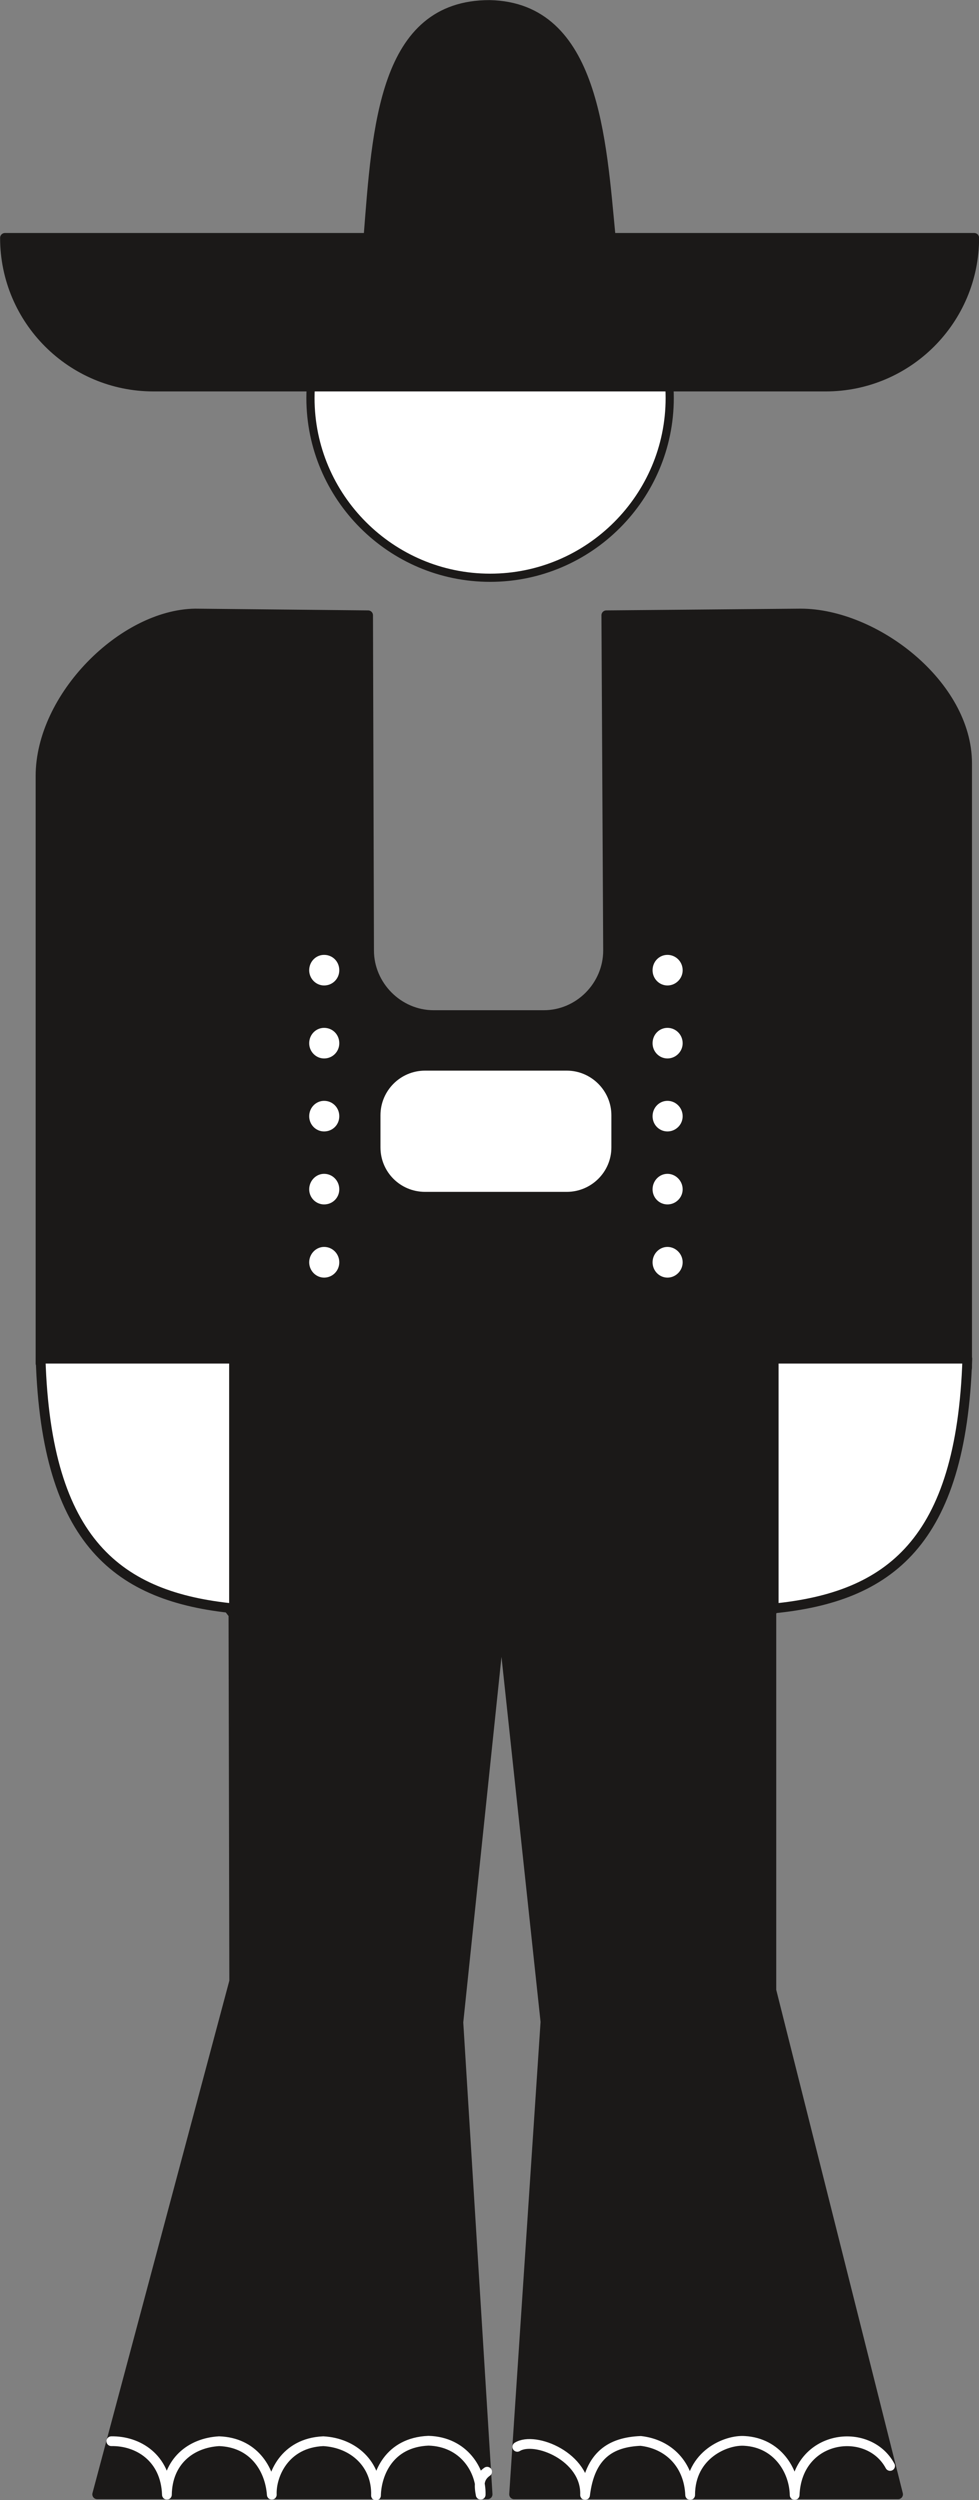
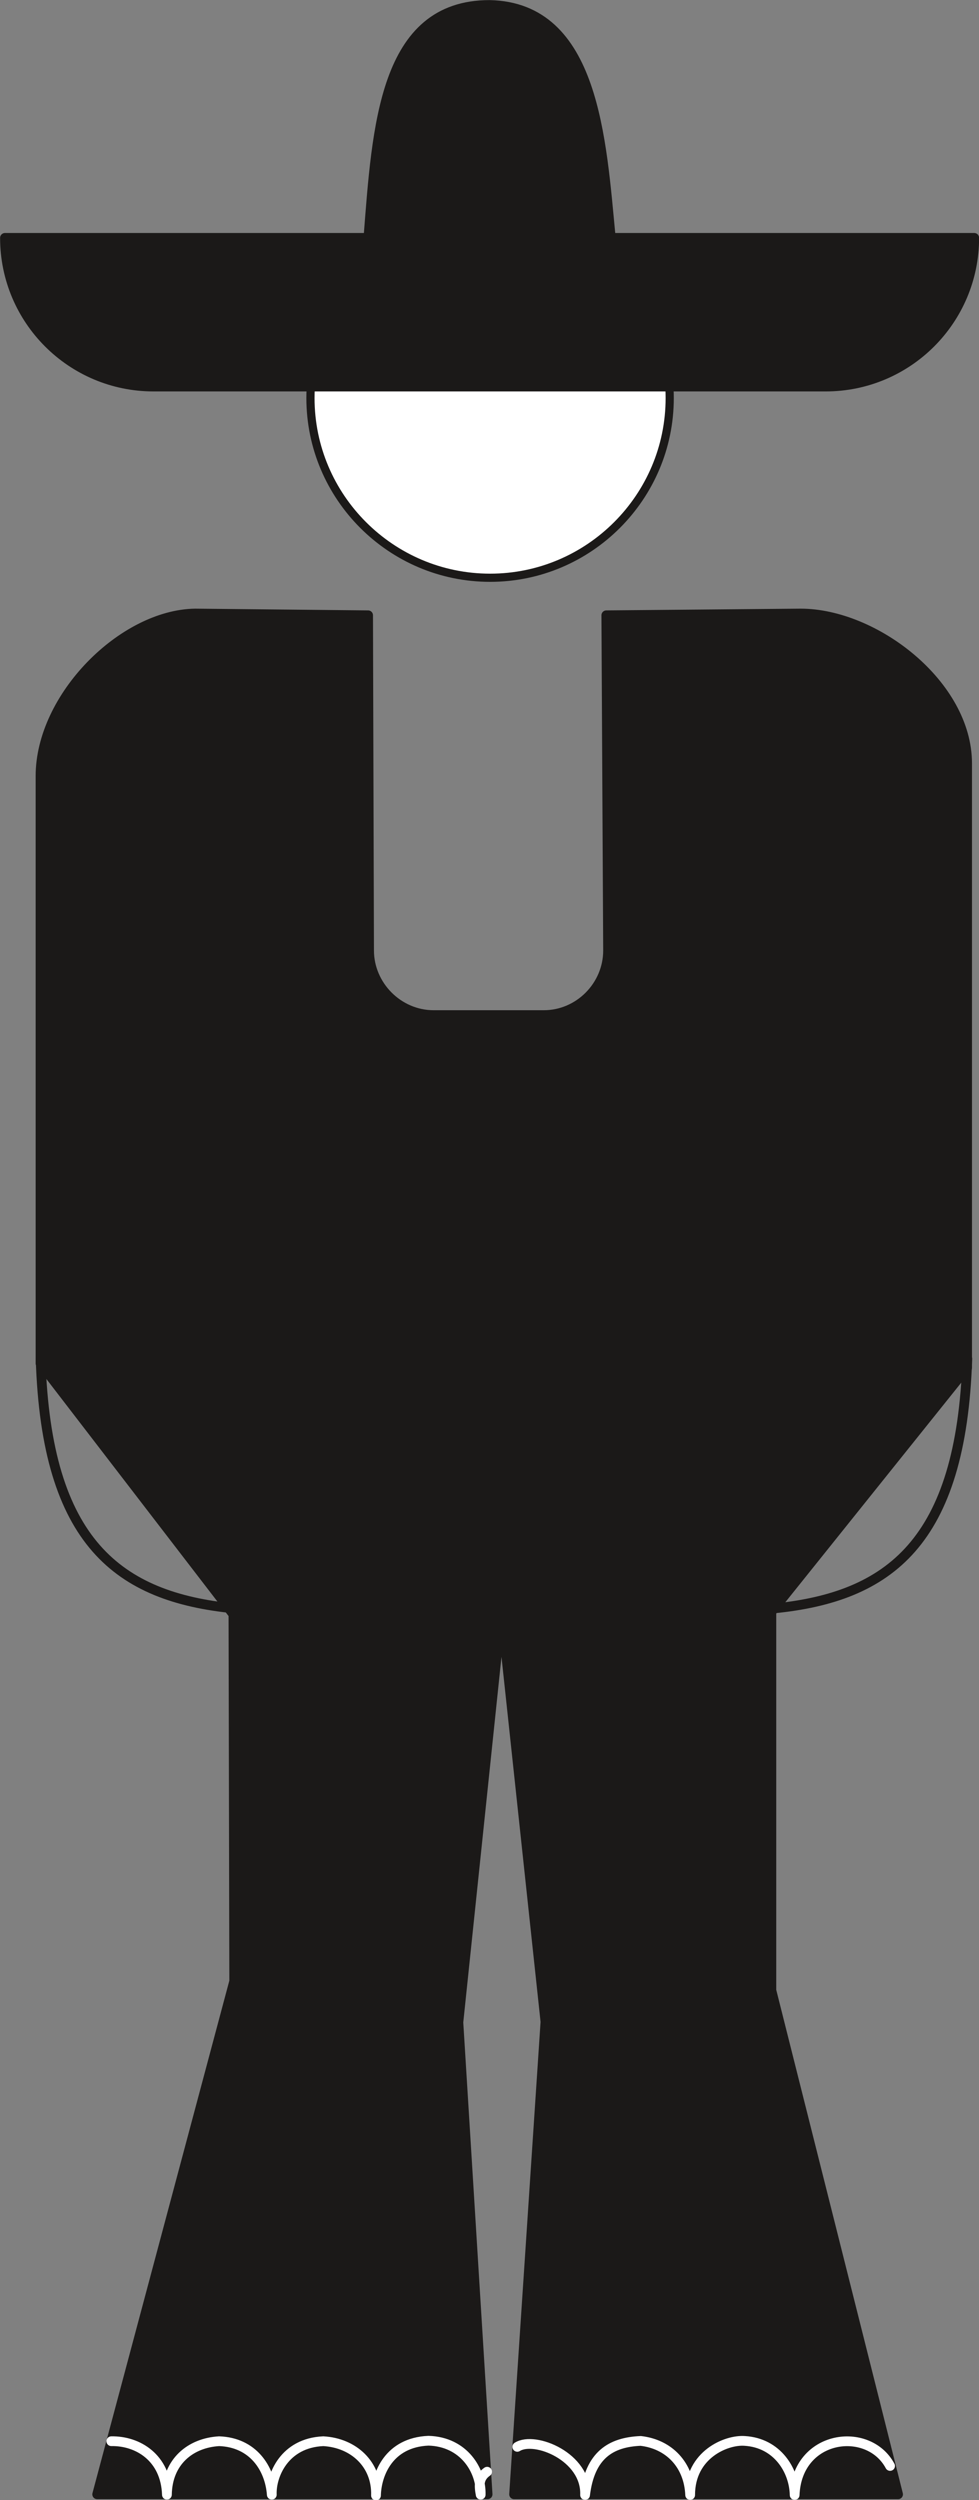
<svg xmlns="http://www.w3.org/2000/svg" xml:space="preserve" width="379.956" height="969.713" fill-rule="evenodd" stroke-linejoin="round" stroke-width="28.222" preserveAspectRatio="xMidYMid" version="1.2" viewBox="0 0 10053 25657">
  <rect x="0" y="0" width="10053" height="25657" fill="#808080" stroke="none" />
  <defs class="ClipPathGroup">
    <clipPath id="a" clipPathUnits="userSpaceOnUse">
      <path d="M0 0h10053v25657H0z" />
    </clipPath>
  </defs>
  <g class="SlideGroup">
    <g class="Slide" clip-path="url(#a)">
      <g class="Page">
        <g class="com.sun.star.drawing.ClosedBezierShape">
          <path fill="none" d="M3145 2198h3775v3774H3145z" class="BoundingBox" />
          <path fill="#FFF" d="M5033 2240c1016 0 1844 828 1844 1845 0 1016-828 1844-1844 1844-1017 0-1845-828-1845-1844 0-1017 828-1845 1845-1845Z" />
          <path fill="none" stroke="#1B1918" stroke-linecap="round" stroke-width="84" d="M5033 2240c1016 0 1844 828 1844 1845 0 1016-828 1844-1844 1844-1017 0-1845-828-1845-1844 0-1017 828-1845 1845-1845Z" />
        </g>
        <g class="com.sun.star.drawing.ClosedBezierShape">
-           <path fill="none" d="M1 1h10054v25647H1z" class="BoundingBox" />
          <path fill="#1B1918" d="M1577 3967h6901c843 0 1526-683 1526-1526H6272C6175 1437 6107 73 5027 51c-1089 0-1155 1252-1244 2390H51c0 843 683 1526 1526 1526Zm0 0Zm4649 2347 18 3440c0 361-297 663-660 663H4453c-365 0-663-305-663-663l-10-3440-1776-18c-742 11-1588 855-1588 1668v6027l1981 2576 8 3765-1407 5265h4009l-300-4844 442-4225 452 4220-322 4849h3943l-1301-5171v-3885l2010-2507V7834c0-810-950-1538-1710-1538l-1995 18Z" />
          <path fill="none" stroke="#1B1918" stroke-linecap="round" stroke-width="100" d="M1577 3967h6901c843 0 1526-683 1526-1526H6272C6175 1437 6107 73 5027 51c-1089 0-1155 1252-1244 2390H51c0 843 683 1526 1526 1526Zm4649 2347 18 3440c0 361-297 663-660 663H4453c-365 0-663-305-663-663l-10-3440-1776-18c-742 11-1588 855-1588 1668v6027l1981 2576 8 3765-1407 5265h4009l-300-4844 442-4225 452 4220-322 4849h3943l-1301-5171v-3885l2010-2507V7834c0-810-950-1538-1710-1538l-1995 18Z" />
        </g>
        <g class="com.sun.star.drawing.ClosedBezierShape">
          <path fill="none" d="M367 9699h9617v6858H367z" class="BoundingBox" />
-           <path fill="#FFF" d="M9933 13943H7945v2563c1183-117 1927-673 1988-2563Zm0 0Zm-9516 0h1986v2563c-1184-117-1928-673-1986-2563Zm0 0Zm3948-3006h1455c279 0 508 229 508 508v330c0 280-229 506-508 506H4365c-282 0-508-226-508-506v-330c0-279 226-508 508-508Zm0 0Zm2489-1188c112 0 206 91 206 208 0 114-94 206-206 206s-203-92-203-206c0-117 91-208 203-208Zm0 0Zm0 749c112 0 206 91 206 208 0 114-94 206-206 206s-203-92-203-206c0-117 91-208 203-208Zm0 0Zm0 749c112 0 206 92 206 208 0 115-94 206-206 206s-203-91-203-206c0-116 91-208 203-208Zm0 0Zm0 749c112 0 206 94 206 209 0 114-94 205-206 205s-203-91-203-205c0-115 91-209 203-209Zm0 0Zm0 750c112 0 206 94 206 208s-94 207-206 207-203-93-203-207 91-208 203-208Zm0 0Zm-3526 0c115 0 206 94 206 208s-91 207-206 207c-111 0-203-93-203-207s92-208 203-208Zm0 0Zm0-750c115 0 206 94 206 209 0 114-91 205-206 205-111 0-203-91-203-205 0-115 92-209 203-209Zm0 0Zm0-749c115 0 206 92 206 208 0 115-91 206-206 206-111 0-203-91-203-206 0-116 92-208 203-208Zm0 0Zm0-749c115 0 206 91 206 208 0 114-91 206-206 206-111 0-203-92-203-206 0-117 92-208 203-208Zm0 0Zm0-749c115 0 206 91 206 208 0 114-91 206-206 206-111 0-203-92-203-206 0-117 92-208 203-208Z" />
          <path fill="none" stroke="#1B1918" stroke-linecap="round" stroke-width="100" d="M9933 13943H7945v2563c1183-117 1927-673 1988-2563Zm-9516 0h1986v2563c-1184-117-1928-673-1986-2563Zm3948-3006h1455c279 0 508 229 508 508v330c0 280-229 506-508 506H4365c-282 0-508-226-508-506v-330c0-279 226-508 508-508Zm2489-1188c112 0 206 91 206 208 0 114-94 206-206 206s-203-92-203-206c0-117 91-208 203-208Zm0 749c112 0 206 91 206 208 0 114-94 206-206 206s-203-92-203-206c0-117 91-208 203-208Zm0 749c112 0 206 92 206 208 0 115-94 206-206 206s-203-91-203-206c0-116 91-208 203-208Zm0 749c112 0 206 94 206 209 0 114-94 205-206 205s-203-91-203-205c0-115 91-209 203-209Zm0 750c112 0 206 94 206 208s-94 207-206 207-203-93-203-207 91-208 203-208Zm-3526 0c115 0 206 94 206 208s-91 207-206 207c-111 0-203-93-203-207s92-208 203-208Zm0-750c115 0 206 94 206 209 0 114-91 205-206 205-111 0-203-91-203-205 0-115 92-209 203-209Zm0-749c115 0 206 92 206 208 0 115-91 206-206 206-111 0-203-91-203-206 0-116 92-208 203-208Zm0-749c115 0 206 91 206 208 0 114-91 206-206 206-111 0-203-92-203-206 0-117 92-208 203-208Zm0-749c115 0 206 91 206 208 0 114-91 206-206 206-111 0-203-92-203-206 0-117 92-208 203-208Z" />
        </g>
        <g fill="none" class="com.sun.star.drawing.OpenBezierShape">
          <path d="M1093 24997h8098v663H1093z" class="BoundingBox" />
          <path stroke="#FFF" stroke-linecap="round" stroke-width="100" d="M1143 25052c271-5 558 167 571 549 5-339 241-532 536-549 348 12 521 277 541 549-8-198 130-532 529-549 310 17 551 236 541 557 5-219 132-545 539-562 363 10 543 305 536 554-18-96-21-175 66-236m310-255c180-113 711 102 696 494 50-410 264-542 571-555 290 33 495 244 508 555 0-418 374-569 560-555 335 20 508 303 513 555 25-620 757-714 980-298" />
        </g>
      </g>
    </g>
  </g>
</svg>